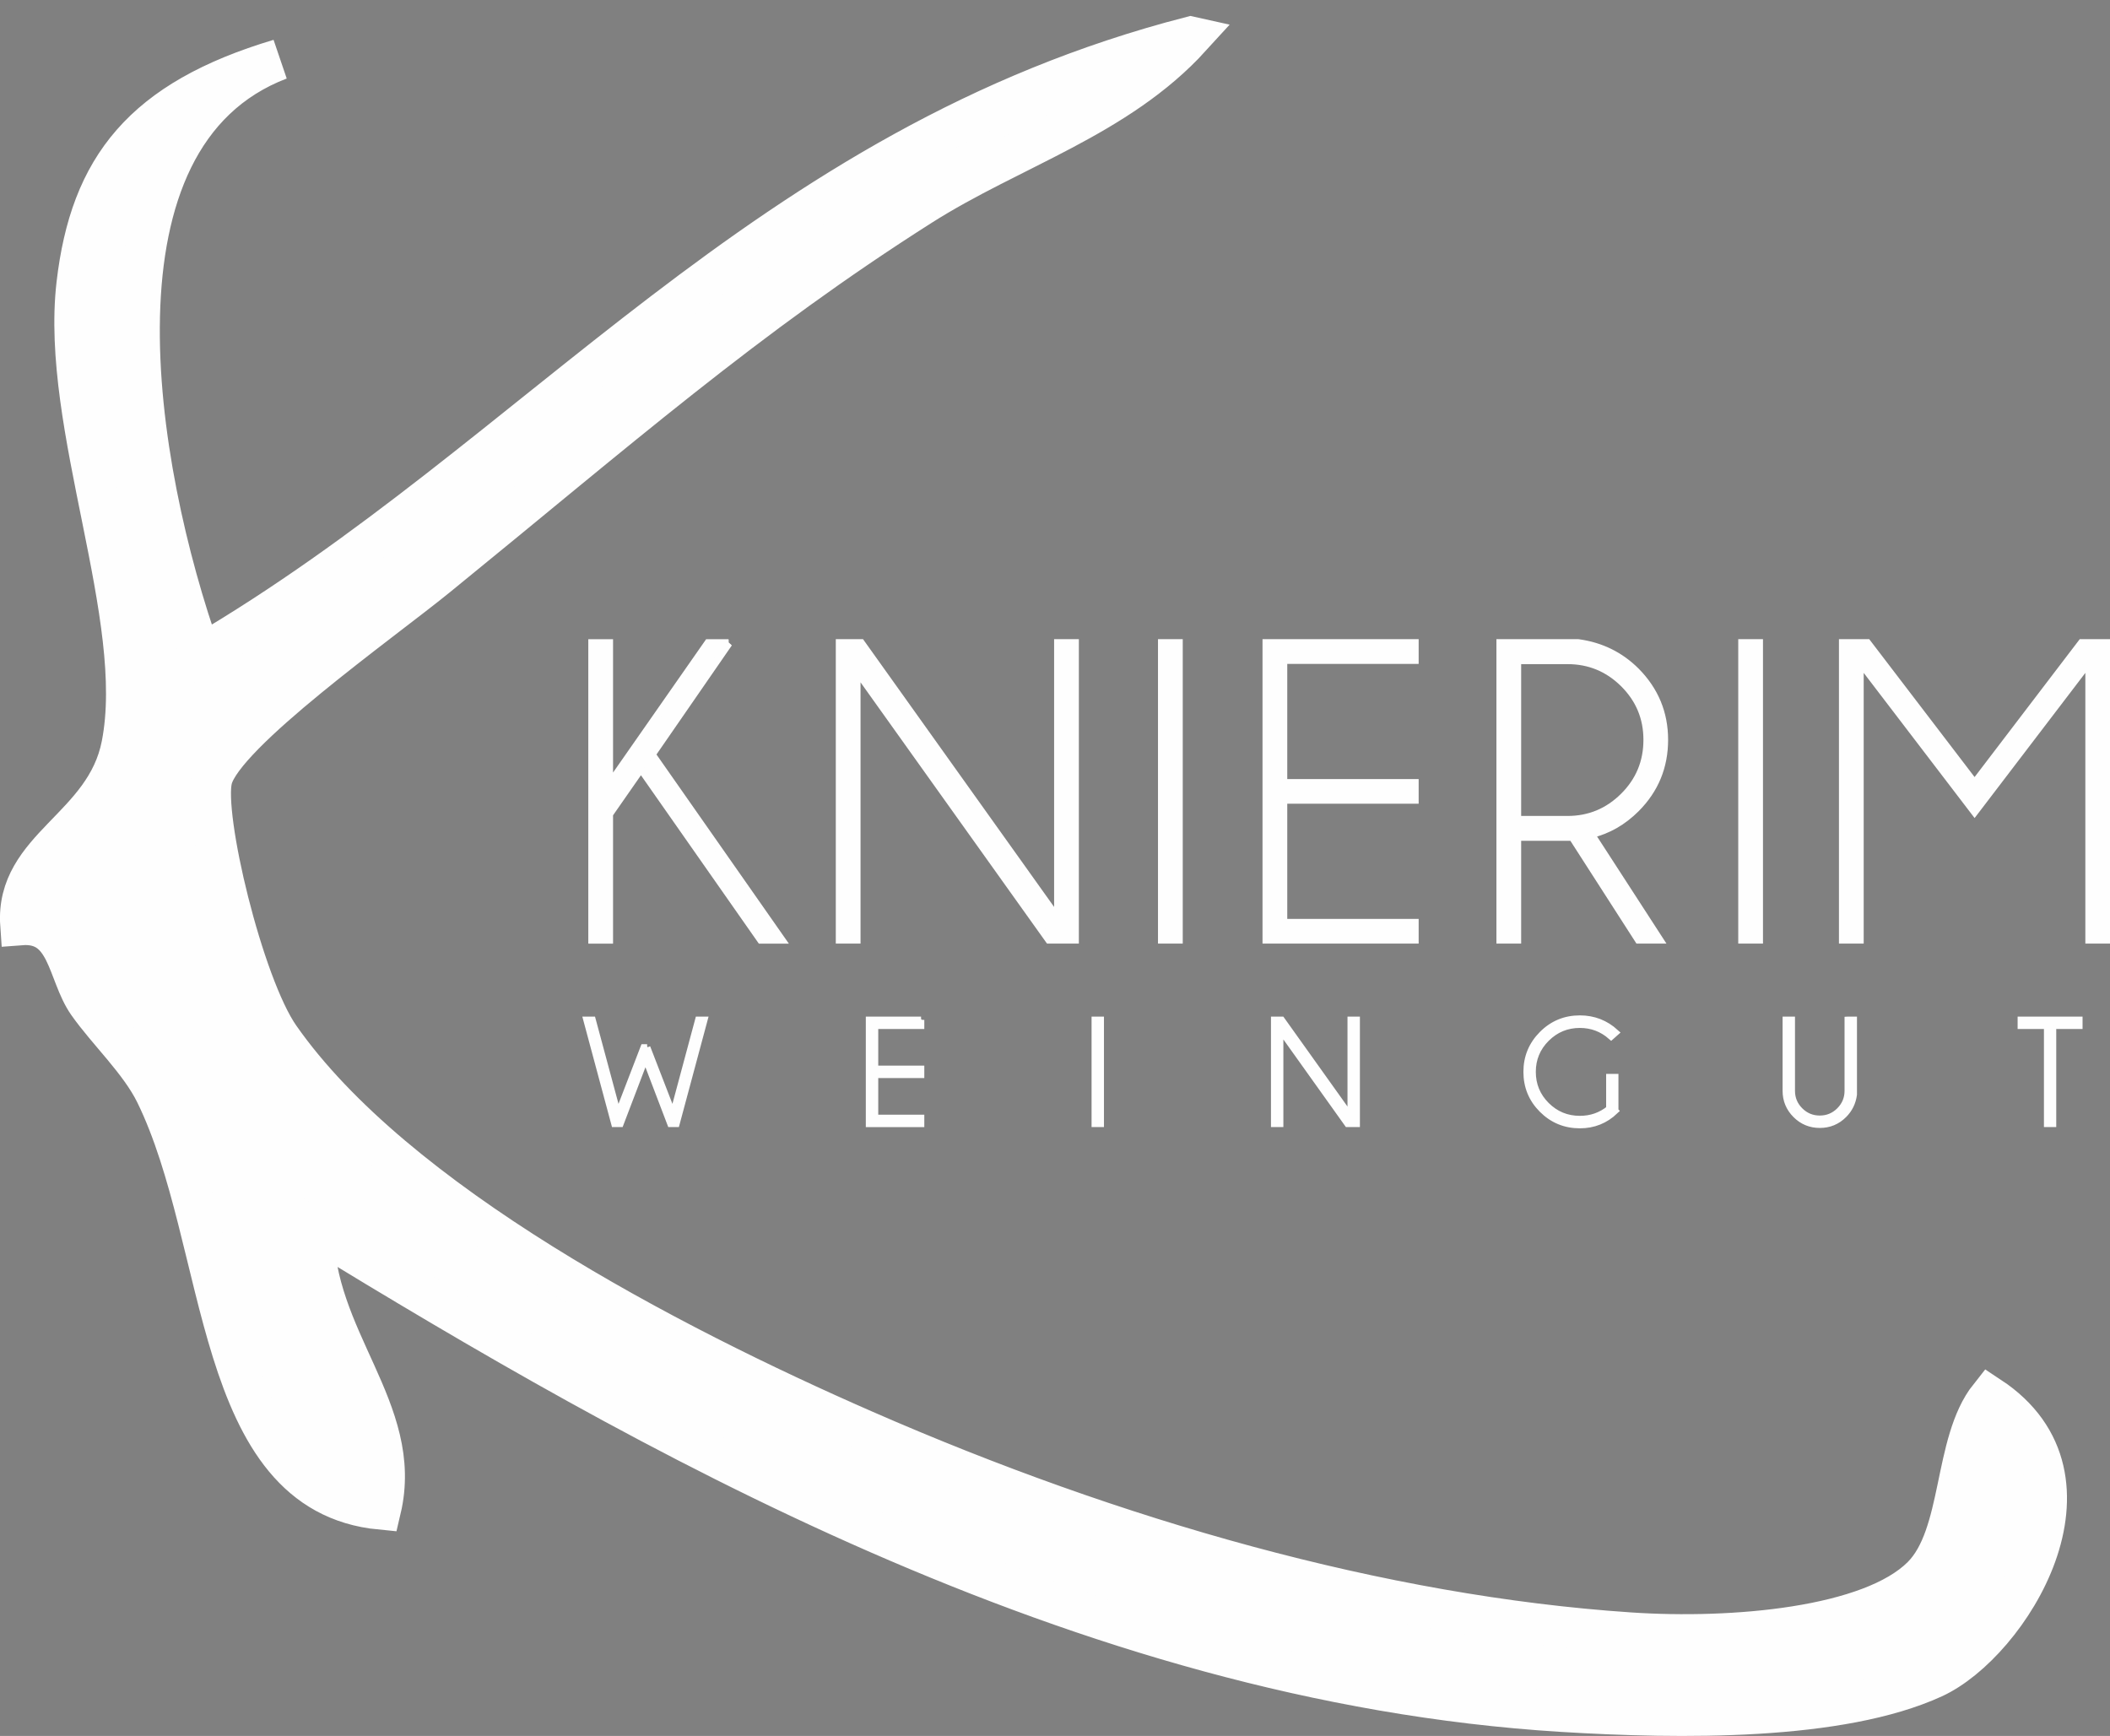
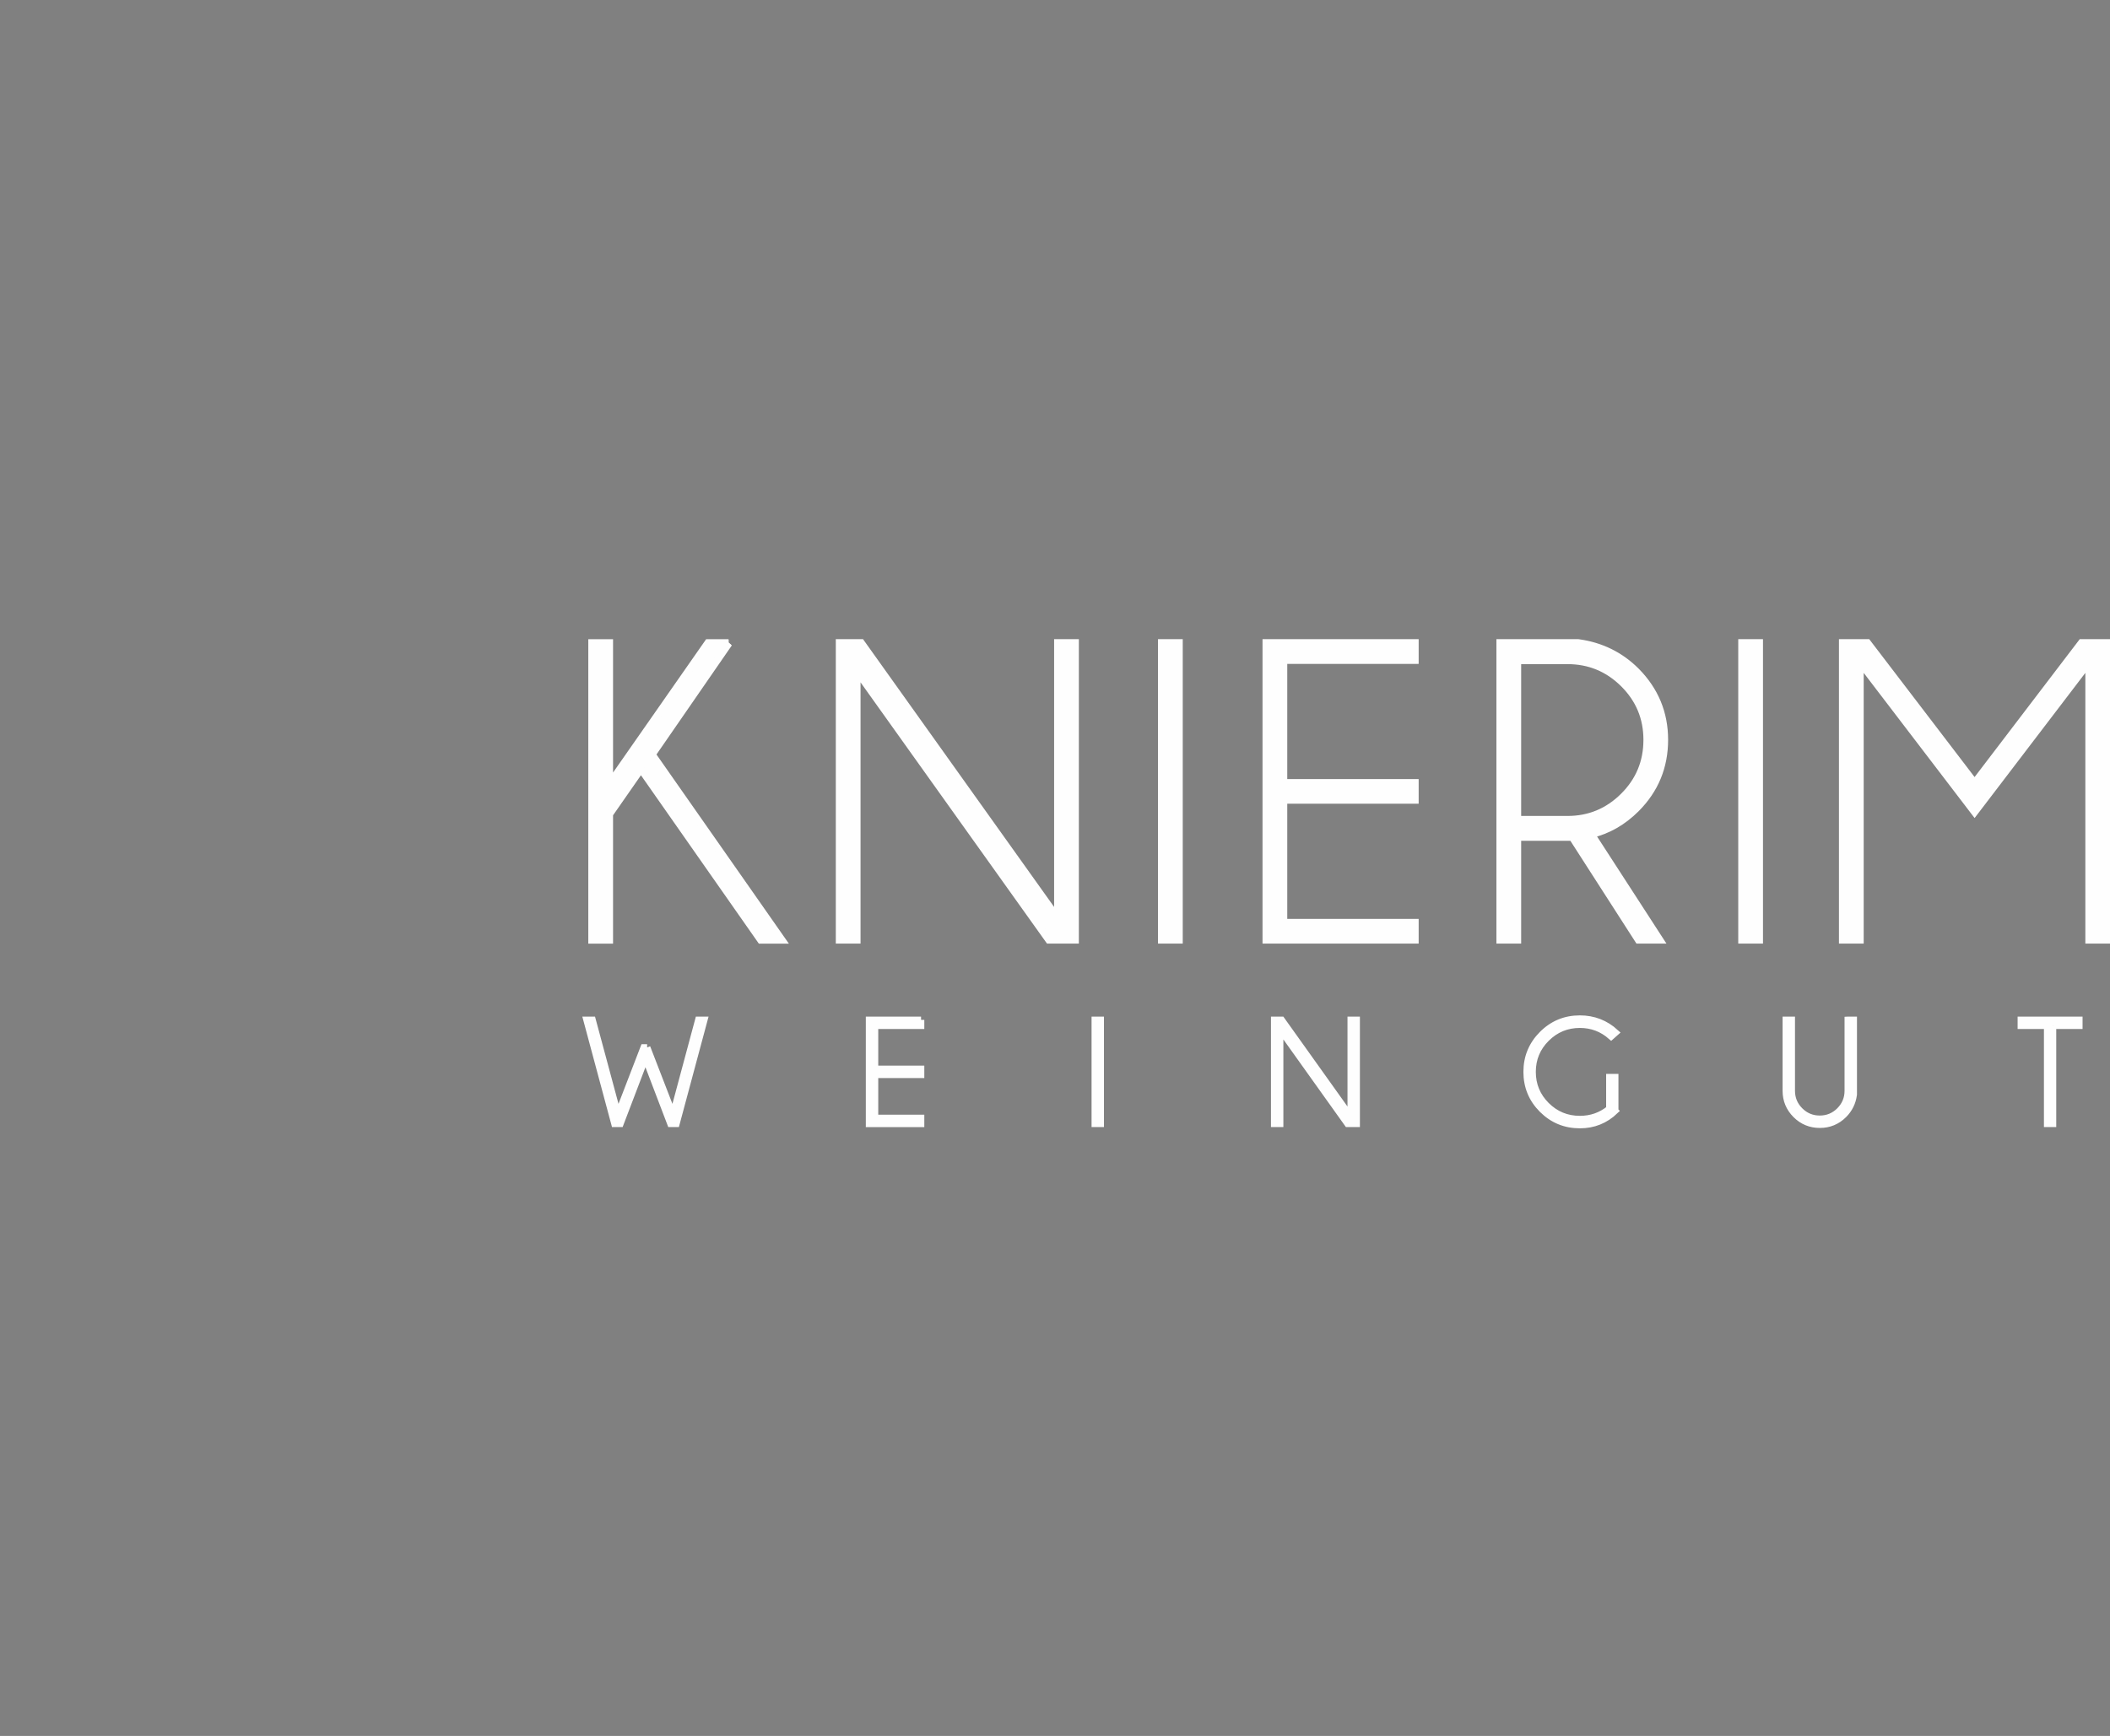
<svg xmlns="http://www.w3.org/2000/svg" xml:space="preserve" width="100%" height="100%" style="shape-rendering:geometricPrecision; text-rendering:geometricPrecision; image-rendering:optimizeQuality; fill-rule:evenodd; clip-rule:evenodd" viewBox="0 0 67.026 55.147">
  <rect x="0" y="0" width="67.026" height="55.147" fill="#808080" stroke="none" />
  <defs>
    <style type="text/css">
   
    .str4 {stroke:#FEFEFE;stroke-width:0.079}
    .str0 {stroke:#2B2A29;stroke-width:0.207}
    .str3 {stroke:#FEFEFE;stroke-width:0.207}
    .str2 {stroke:#FEFEFE;stroke-width:0.252}
    .str1 {stroke:#FEFEFE;stroke-width:1.299}
    .fil0 {fill:#2B2A29;fill-rule:nonzero}
    .fil1 {fill:#FEFEFE;fill-rule:nonzero}
   
  </style>
  </defs>
  <g id="Ebene_x0020_1">
-     <path class="fil0 str0" d="M37.826 1.174c-2.332,2.56 -5.7,3.528 -8.577,5.355 -5.565,3.535 -9.614,7.1 -15.368,11.782 -1.791,1.457 -6.77,4.971 -7.148,6.426 -0.305,1.171 0.98,6.545 2.144,8.212 3.672,5.254 12.345,9.767 18.584,12.495 7.919,3.463 16.399,5.895 24.304,6.427 3.297,0.222 7.666,-0.161 9.292,-1.786 1.314,-1.312 0.979,-4.245 2.144,-5.712 3.912,2.58 0.616,7.824 -1.787,8.926 -2.968,1.36 -8.025,1.303 -11.795,1.071 -15.383,-0.947 -29.275,-9.01 -39.671,-15.351 -0.003,3.556 2.886,5.782 2.144,8.926 -5.352,-0.515 -4.82,-8.456 -7.148,-13.21 -0.498,-1.017 -1.518,-1.967 -2.144,-2.857 -0.673,-0.955 -0.616,-2.618 -2.144,-2.499 -0.172,-2.459 2.698,-3.064 3.216,-5.713 0.794,-4.054 -1.952,-10.13 -1.43,-14.638 0.431,-3.71 2.1,-5.844 6.434,-7.14 -6.402,2.445 -4.613,12.976 -2.502,18.922 10.739,-6.291 17.912,-16.144 31.451,-19.636z" />
-     <path class="fil1 str1" d="M37.826 1.174c-2.332,2.56 -5.7,3.528 -8.577,5.355 -5.565,3.535 -9.614,7.1 -15.368,11.782 -1.791,1.457 -6.77,4.971 -7.148,6.426 -0.305,1.171 0.98,6.545 2.144,8.212 3.672,5.254 12.345,9.767 18.584,12.495 7.919,3.463 16.399,5.895 24.304,6.427 3.297,0.222 7.666,-0.161 9.292,-1.786 1.314,-1.312 0.979,-4.245 2.144,-5.712 3.912,2.58 0.616,7.824 -1.787,8.926 -2.968,1.36 -8.025,1.303 -11.795,1.071 -15.383,-0.947 -29.275,-9.01 -39.671,-15.351 -0.003,3.556 2.886,5.782 2.144,8.926 -5.352,-0.515 -4.82,-8.456 -7.148,-13.21 -0.498,-1.017 -1.518,-1.967 -2.144,-2.857 -0.673,-0.955 -0.616,-2.618 -2.144,-2.499 -0.172,-2.459 2.698,-3.064 3.216,-5.713 0.794,-4.054 -1.952,-10.13 -1.43,-14.638 0.431,-3.71 2.1,-5.844 6.434,-7.14 -6.402,2.445 -4.613,12.976 -2.502,18.922 10.739,-6.291 17.912,-16.144 31.451,-19.636z" />
    <path class="fil1 str2" d="M23.144 20.431l-2.444 3.538 4.117 5.882 -0.646 0 -3.811 -5.443 -1.012 1.453 0 3.99 -0.534 0 0 -9.419 0.534 0 0 4.511 3.149 -4.511 0.646 0zm4.206 0l6.261 8.774 0 -8.774 0.534 0 0 9.419 -0.821 0 -6.114 -8.567 0 8.567 -0.534 0 0 -9.419 0.673 0zm10.095 0l0 9.419 -0.534 0 0 -9.419 0.534 0zm7.494 0l0 0.534 -4.174 0 0 3.91 4.174 0 0 0.532 -4.174 0 0 3.91 4.174 0 0 0.532 -4.708 0 0 -9.419 4.708 0zm3.256 0.541l0 5.075 1.598 0c0.696,0 1.294,-0.248 1.792,-0.743 0.496,-0.493 0.746,-1.093 0.746,-1.801 0,-0.703 -0.25,-1.298 -0.746,-1.792 -0.498,-0.493 -1.096,-0.739 -1.792,-0.739l-1.598 0zm1.757 5.613l-1.757 0 0 3.265 -0.534 0 0 -9.419 2.471 0c0.719,0.098 1.33,0.398 1.833,0.9 0.598,0.605 0.898,1.328 0.898,2.171 0,0.853 -0.3,1.578 -0.898,2.178 -0.418,0.418 -0.896,0.691 -1.432,0.818l2.171 3.351 -0.652 0 -2.099 -3.265zm5.925 -6.155l0 9.419 -0.534 0 0 -9.419 0.534 0zm11.024 0l0 9.419 -0.532 0 0 -8.846 -3.644 4.777 -3.649 -4.777 0 8.846 -0.534 0 0 -9.419 0.773 0 3.41 4.463 3.403 -4.463 0.773 0z" />
    <path class="fil1 str3" d="M23.144 20.431l-2.444 3.538 4.117 5.882 -0.646 0 -3.811 -5.443 -1.012 1.453 0 3.99 -0.534 0 0 -9.419 0.534 0 0 4.511 3.149 -4.511 0.646 0zm4.206 0l6.261 8.774 0 -8.774 0.534 0 0 9.419 -0.821 0 -6.114 -8.567 0 8.567 -0.534 0 0 -9.419 0.673 0zm10.095 0l0 9.419 -0.534 0 0 -9.419 0.534 0zm7.494 0l0 0.534 -4.174 0 0 3.91 4.174 0 0 0.532 -4.174 0 0 3.91 4.174 0 0 0.532 -4.708 0 0 -9.419 4.708 0zm3.256 0.541l0 5.075 1.598 0c0.696,0 1.294,-0.248 1.792,-0.743 0.496,-0.493 0.746,-1.093 0.746,-1.801 0,-0.703 -0.25,-1.298 -0.746,-1.792 -0.498,-0.493 -1.096,-0.739 -1.792,-0.739l-1.598 0zm1.757 5.613l-1.757 0 0 3.265 -0.534 0 0 -9.419 2.471 0c0.719,0.098 1.33,0.398 1.833,0.9 0.598,0.605 0.898,1.328 0.898,2.171 0,0.853 -0.3,1.578 -0.898,2.178 -0.418,0.418 -0.896,0.691 -1.432,0.818l2.171 3.351 -0.652 0 -2.099 -3.265zm5.925 -6.155l0 9.419 -0.534 0 0 -9.419 0.534 0zm11.024 0l0 9.419 -0.532 0 0 -8.846 -3.644 4.777 -3.649 -4.777 0 8.846 -0.534 0 0 -9.419 0.773 0 3.41 4.463 3.403 -4.463 0.773 0z" />
-     <path class="fil1 str4" d="M20.556 33.275l0.822 2.125 0.806 -3.001 0.189 0 -0.887 3.302 -0.187 0 -0.796 -2.087 -0.796 2.087 -0.187 0 -0.887 -3.302 0.189 0 0.808 3.001 0.819 -2.125 0.108 0zm8.702 -0.876l0 0.187 -1.463 0 0 1.371 1.463 0 0 0.187 -1.463 0 0 1.371 1.463 0 0 0.187 -1.651 0 0 -3.302 1.651 0zm5.707 0l0 3.302 -0.187 0 0 -3.302 0.187 0zm5.748 0l2.195 3.076 0 -3.076 0.187 0 0 3.302 -0.288 0 -2.143 -3.003 0 3.003 -0.187 0 0 -3.302 0.236 0zm10.596 2.891c-0.313,0.3 -0.687,0.451 -1.123,0.451 -0.469,0 -0.867,-0.165 -1.197,-0.494 -0.329,-0.329 -0.493,-0.728 -0.493,-1.196 0,-0.465 0.164,-0.864 0.493,-1.195 0.33,-0.331 0.729,-0.496 1.197,-0.496 0.436,0 0.815,0.147 1.137,0.441l-0.143 0.127c-0.284,-0.251 -0.615,-0.376 -0.995,-0.376 -0.414,0 -0.767,0.146 -1.062,0.439 -0.293,0.292 -0.44,0.646 -0.44,1.06 0,0.415 0.147,0.77 0.44,1.062 0.294,0.292 0.647,0.438 1.062,0.438 0.355,0 0.668,-0.108 0.939,-0.327l0 -1.006 0.184 0 0 1.071zm7.39 -2.891l0.186 0 0 2.373c-0.034,0.252 -0.139,0.466 -0.315,0.642 -0.21,0.21 -0.464,0.315 -0.761,0.315 -0.299,0 -0.554,-0.105 -0.764,-0.315 -0.21,-0.21 -0.316,-0.464 -0.316,-0.761l0 -2.254 0.187 0 0 2.254c0,0.244 0.087,0.454 0.261,0.628 0.174,0.174 0.384,0.261 0.63,0.261 0.246,0 0.455,-0.088 0.629,-0.261 0.174,-0.175 0.261,-0.384 0.261,-0.628l0 -2.254zm6.516 0.187l0 3.115 -0.184 0 0 -3.115 -0.836 0 0 -0.187 1.856 0 0 0.187 -0.836 0z" />
    <path class="fil1 str3" d="M20.556 33.275l0.822 2.125 0.806 -3.001 0.189 0 -0.887 3.302 -0.187 0 -0.796 -2.087 -0.796 2.087 -0.187 0 -0.887 -3.302 0.189 0 0.808 3.001 0.819 -2.125 0.108 0zm8.702 -0.876l0 0.187 -1.463 0 0 1.371 1.463 0 0 0.187 -1.463 0 0 1.371 1.463 0 0 0.187 -1.651 0 0 -3.302 1.651 0zm5.707 0l0 3.302 -0.187 0 0 -3.302 0.187 0zm5.748 0l2.195 3.076 0 -3.076 0.187 0 0 3.302 -0.288 0 -2.143 -3.003 0 3.003 -0.187 0 0 -3.302 0.236 0zm10.596 2.891c-0.313,0.3 -0.687,0.451 -1.123,0.451 -0.469,0 -0.867,-0.165 -1.197,-0.494 -0.329,-0.329 -0.493,-0.728 -0.493,-1.196 0,-0.465 0.164,-0.864 0.493,-1.195 0.33,-0.331 0.729,-0.496 1.197,-0.496 0.436,0 0.815,0.147 1.137,0.441l-0.143 0.127c-0.284,-0.251 -0.615,-0.376 -0.995,-0.376 -0.414,0 -0.767,0.146 -1.062,0.439 -0.293,0.292 -0.44,0.646 -0.44,1.06 0,0.415 0.147,0.77 0.44,1.062 0.294,0.292 0.647,0.438 1.062,0.438 0.355,0 0.668,-0.108 0.939,-0.327l0 -1.006 0.184 0 0 1.071zm7.39 -2.891l0.186 0 0 2.373c-0.034,0.252 -0.139,0.466 -0.315,0.642 -0.21,0.21 -0.464,0.315 -0.761,0.315 -0.299,0 -0.554,-0.105 -0.764,-0.315 -0.21,-0.21 -0.316,-0.464 -0.316,-0.761l0 -2.254 0.187 0 0 2.254c0,0.244 0.087,0.454 0.261,0.628 0.174,0.174 0.384,0.261 0.63,0.261 0.246,0 0.455,-0.088 0.629,-0.261 0.174,-0.175 0.261,-0.384 0.261,-0.628l0 -2.254zm6.516 0.187l0 3.115 -0.184 0 0 -3.115 -0.836 0 0 -0.187 1.856 0 0 0.187 -0.836 0z" />
  </g>
</svg>